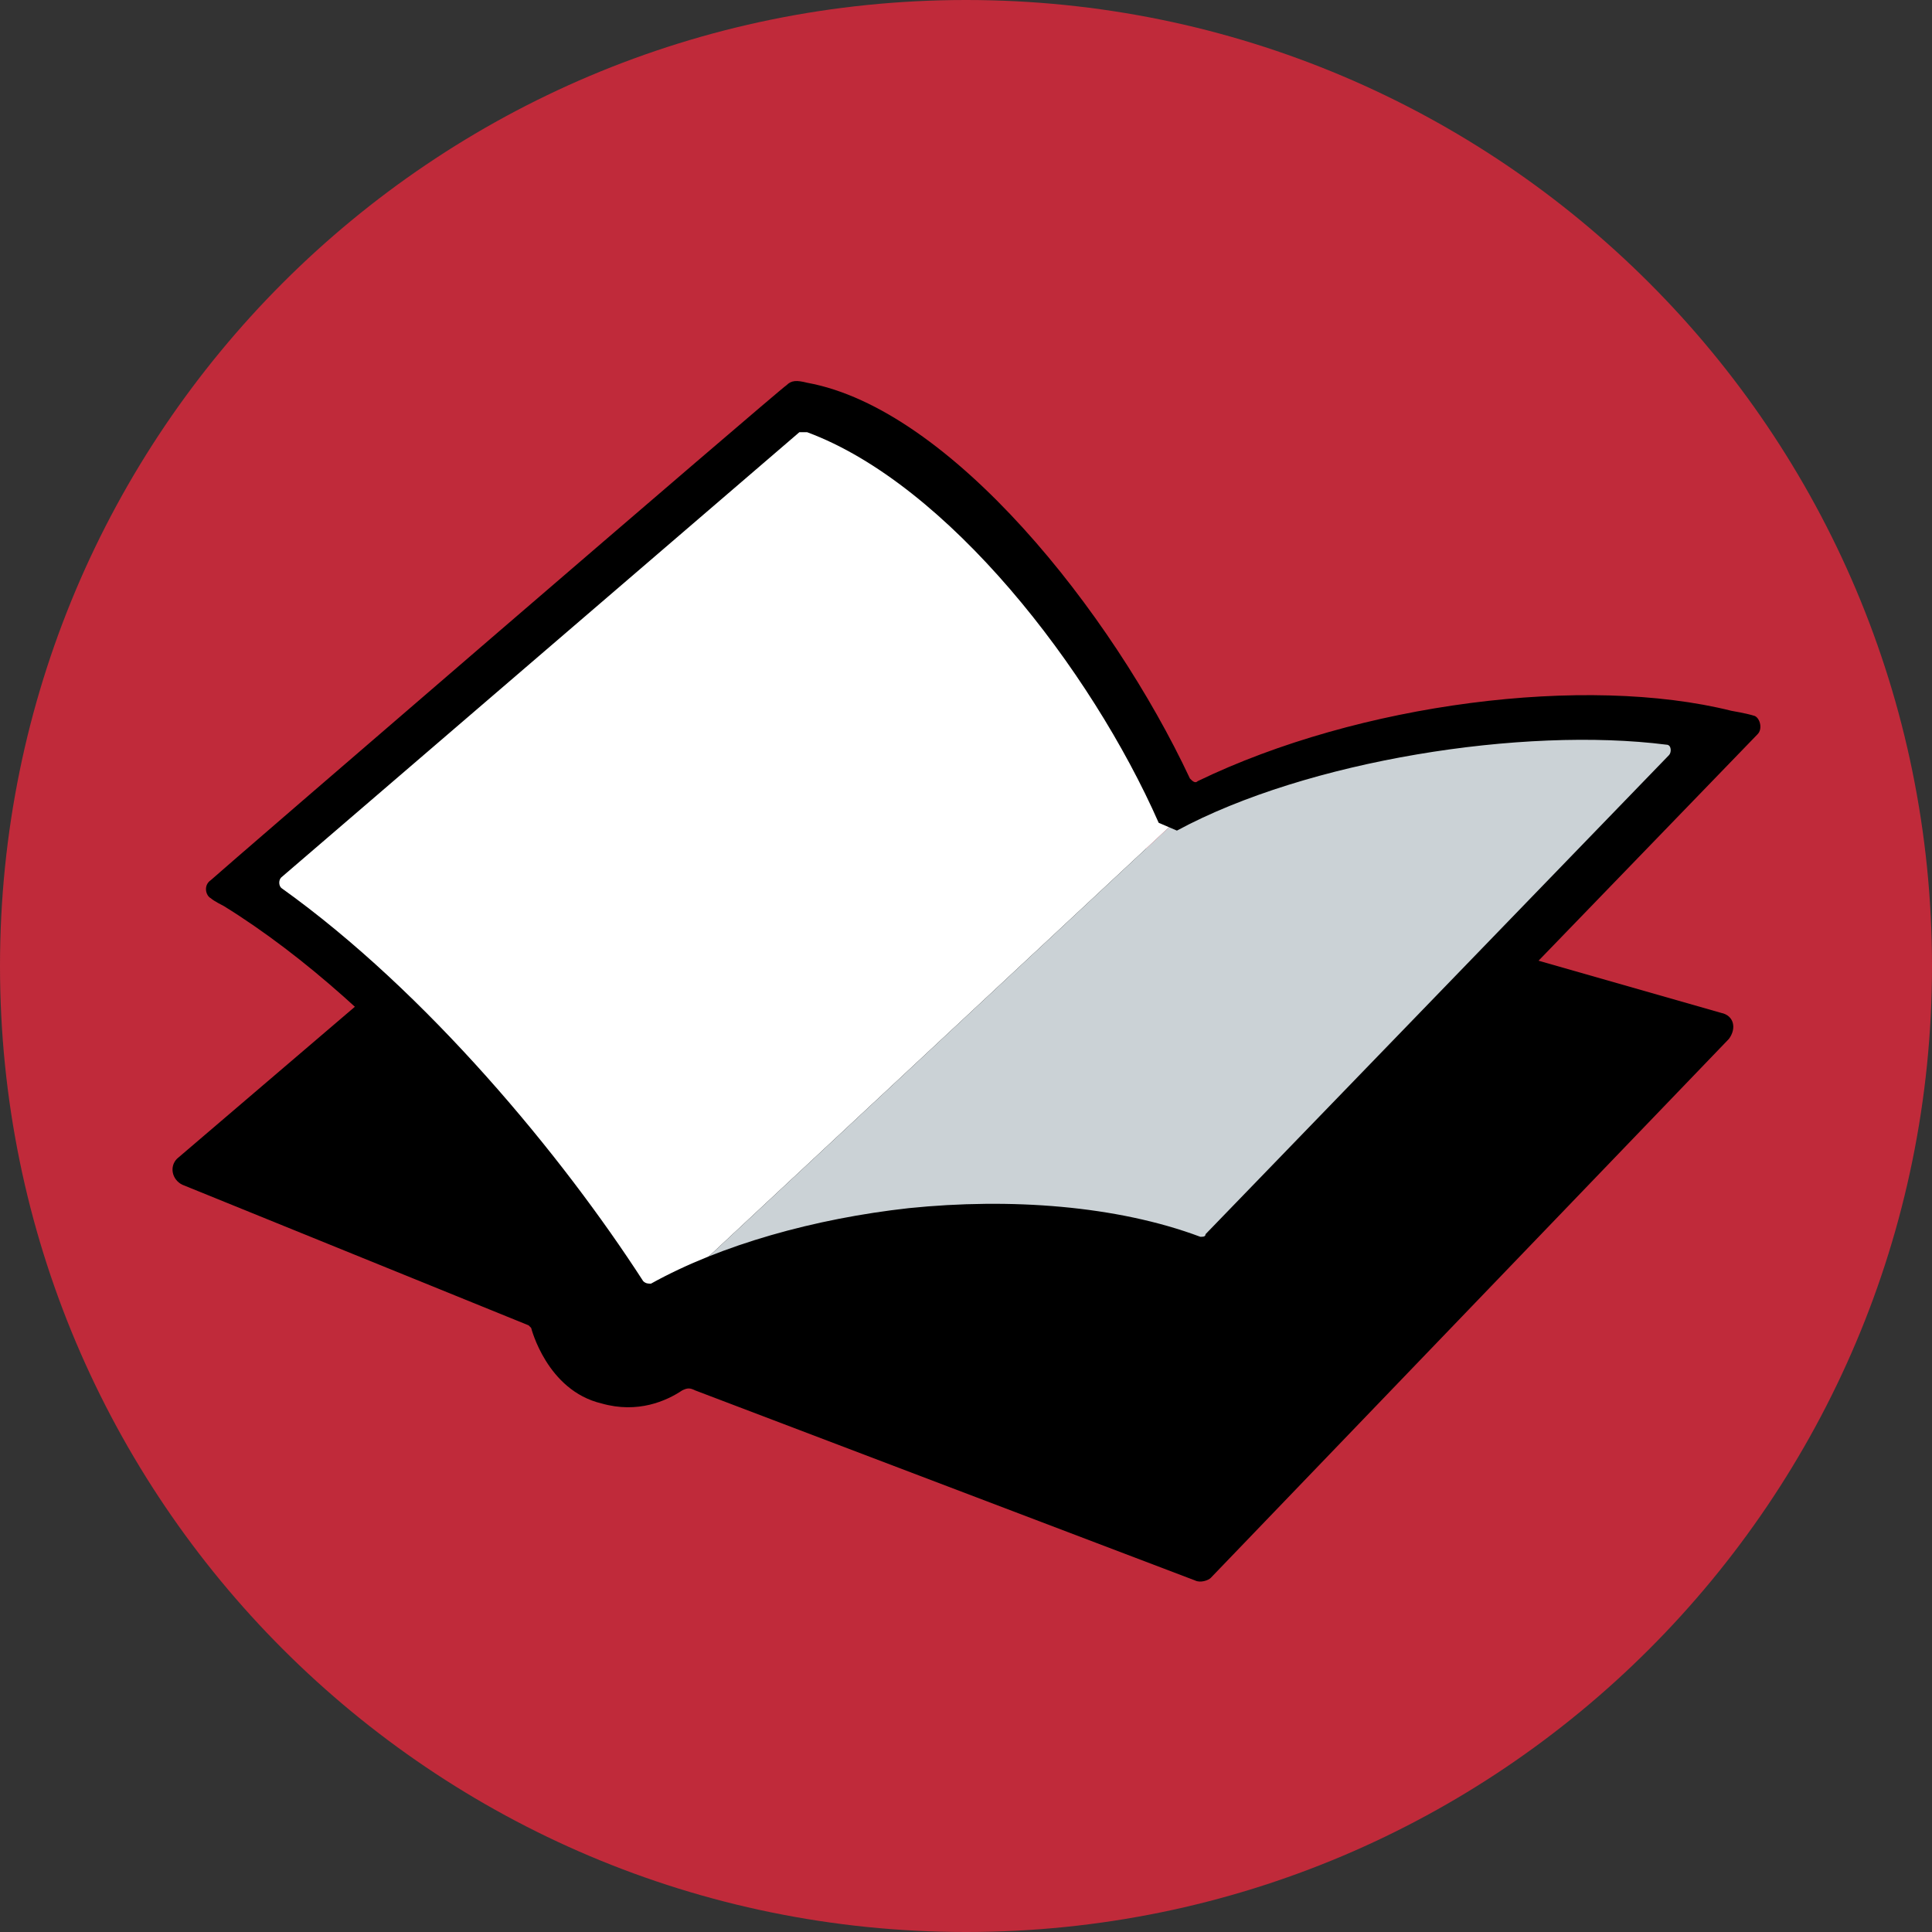
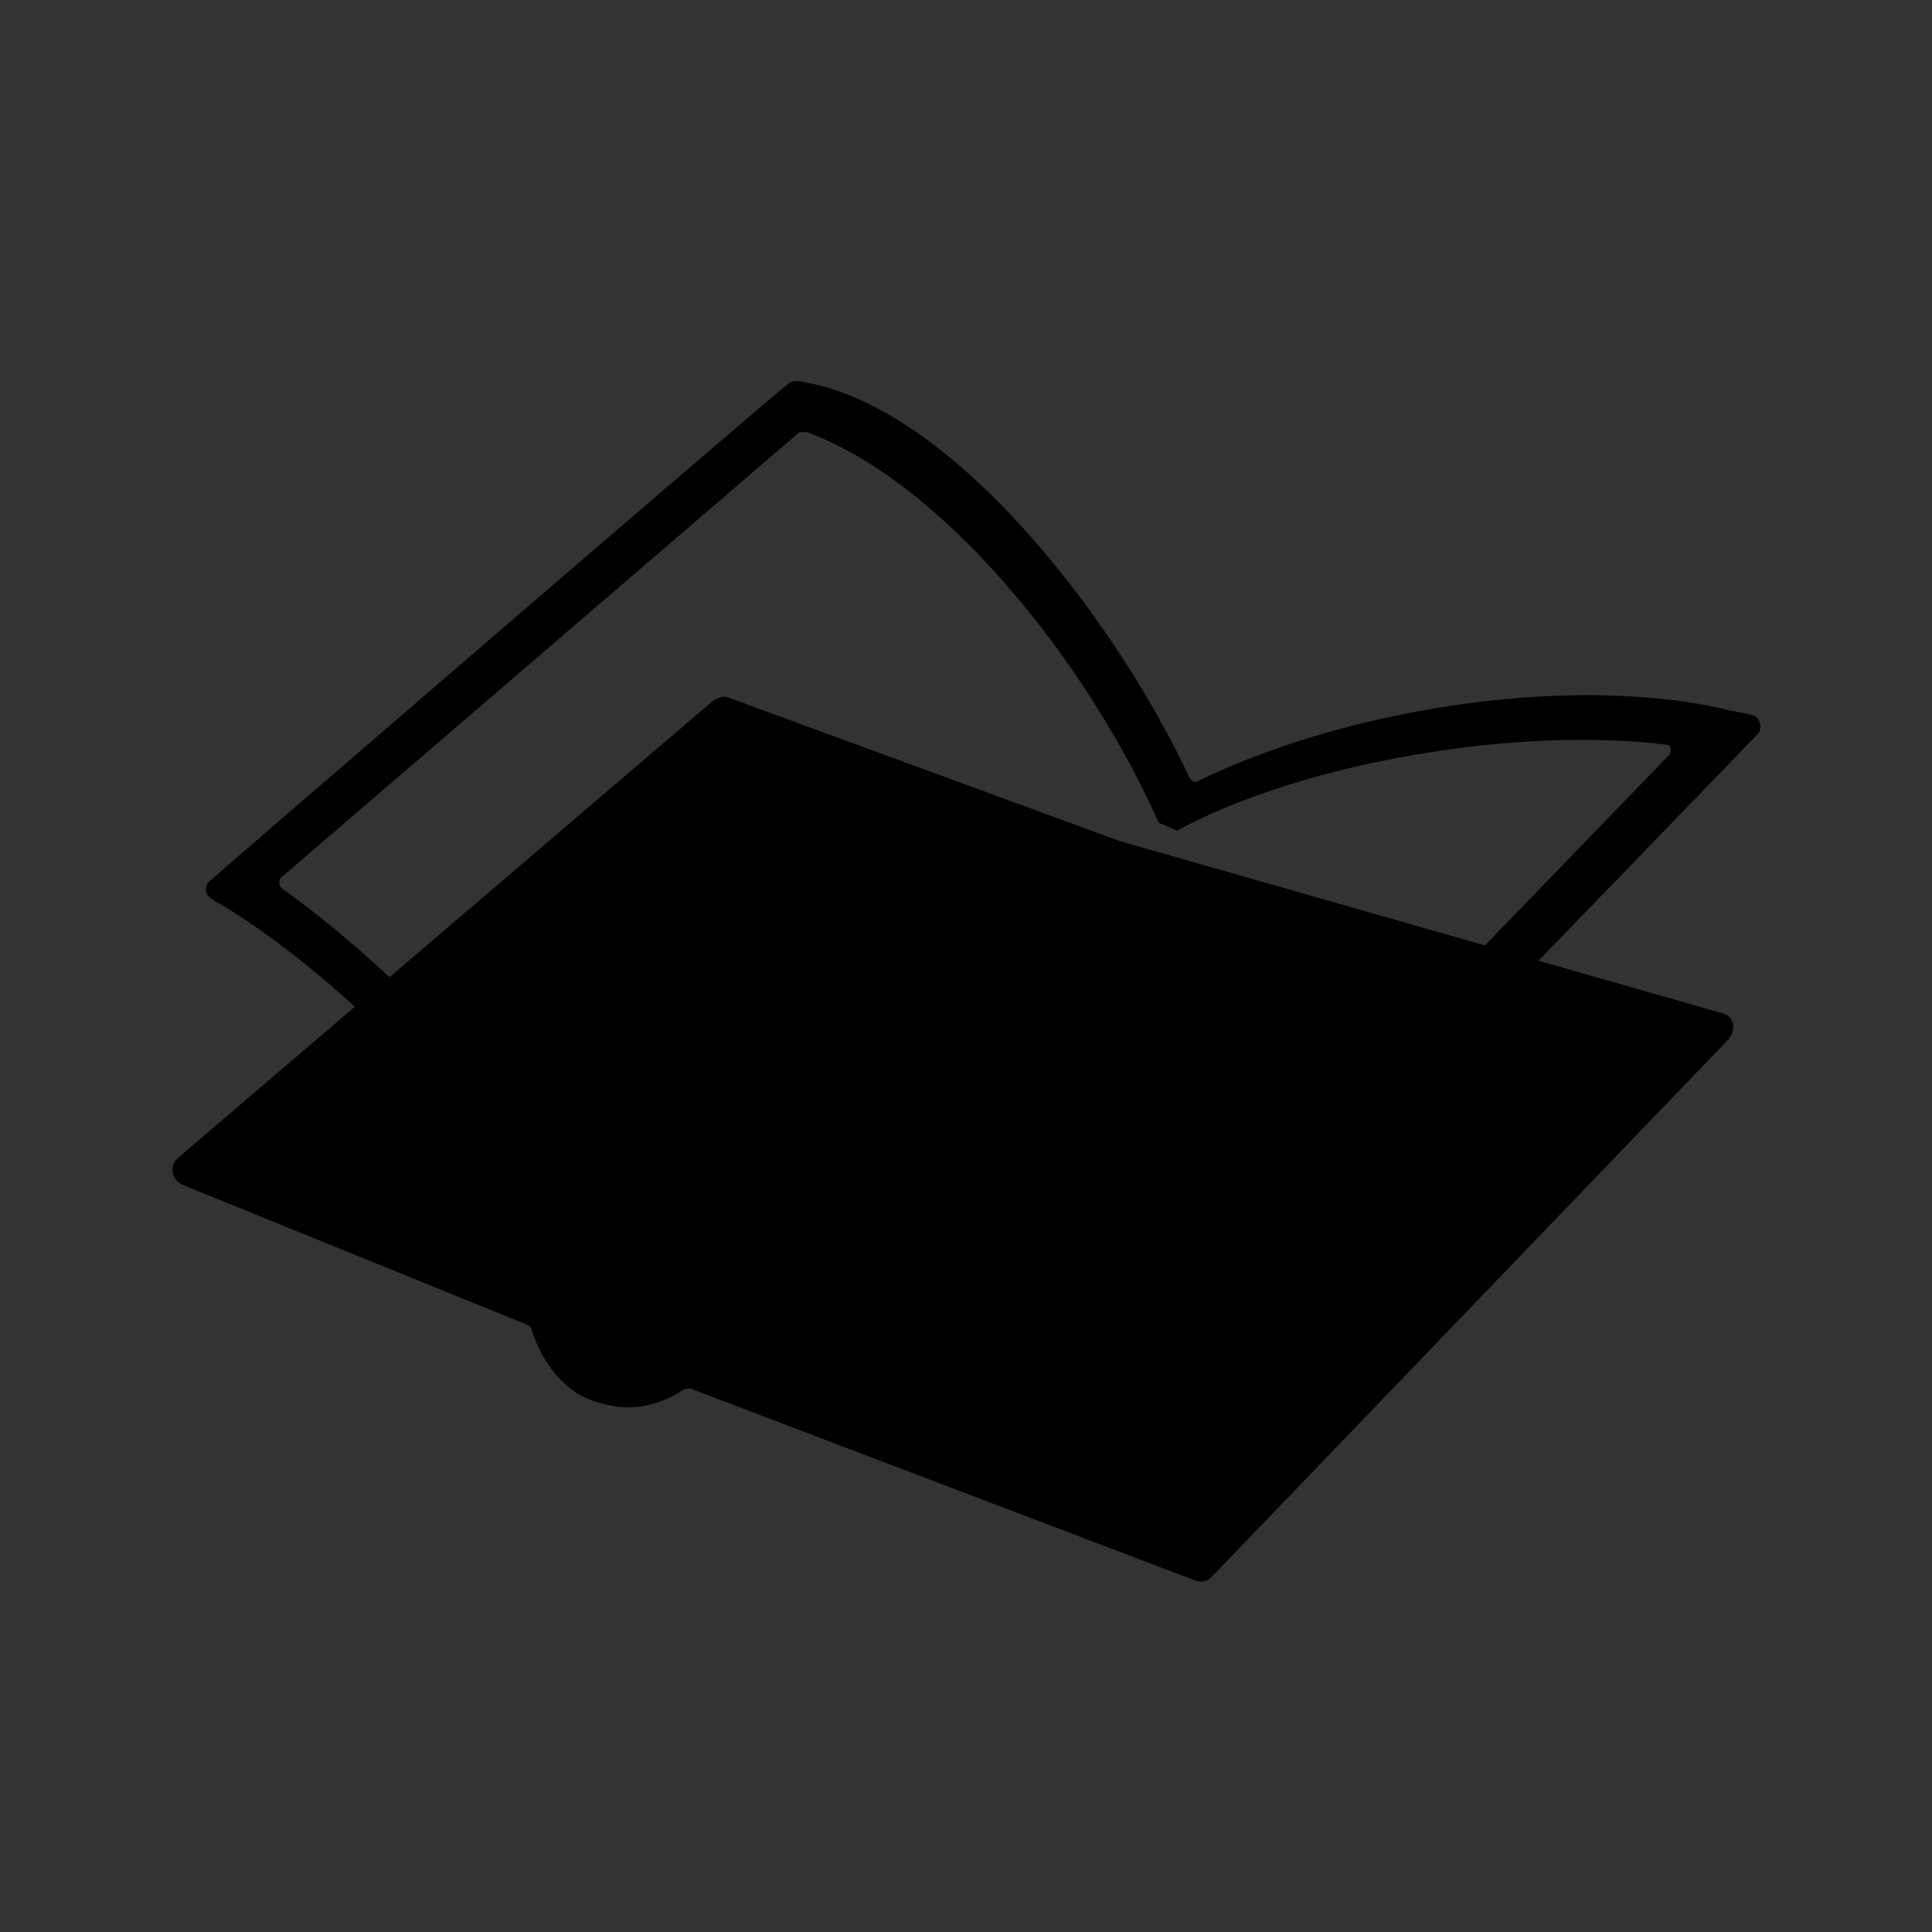
<svg xmlns="http://www.w3.org/2000/svg" version="1.1" id="Layer_1" x="0px" y="0px" width="593.088px" height="593.088px" viewBox="0 120.445 593.088 593.088" enable-background="new 0 120.445 593.088 593.088" xml:space="preserve">
  <rect x="0" y="120.445" width="593.088" height="593.088" fill="#333333" stroke="none" />
  <g>
    <g>
-       <path fill="#C02A3A" d="M593.088,416.989c0,163.859-132.685,296.544-296.544,296.544S0,580.848,0,416.989    s132.685-296.544,296.544-296.544S593.088,253.131,593.088,416.989z" />
      <g>
        <path d="M528.344,431.377l-184.641-52.754l0,0L223.807,334.66c-1.599-0.799-3.197,0-4.796,0.799L54.354,476.138     c-2.398,2.398-1.599,6.395,1.599,7.993l106.308,43.163l0.799,0.799c0,0,4.796,19.183,21.581,23.18     c11.191,3.197,19.983-0.799,24.778-3.997c1.599-0.799,2.398-0.799,3.997,0l153.468,58.35c1.599,0.799,3.997,0,4.796-0.799     L530.742,439.37C533.14,436.173,532.341,432.176,528.344,431.377z" />
        <g>
          <g>
-             <path fill="#FFFFFF" d="M245.388,244.338L72.737,393.01c48.758,30.374,95.917,87.125,123.893,132.686l166.256-155.066       C340.506,321.072,292.547,259.525,245.388,244.338z" />
-             <path fill="#CBD2D6" d="M529.943,345.051L371.679,508.91c-47.16-19.983-131.087-14.388-175.049,16.785l166.256-155.066       C412.444,343.453,486.78,333.861,529.943,345.051z" />
            <g>
              <path d="M192.634,532.889l-2.398-3.997c-24.778-40.765-71.139-99.115-121.495-130.288c0,0-3.197-1.599-3.997-2.398        c-1.599-0.799-2.398-3.997,0-5.595c1.599-1.599,175.049-151.07,176.647-151.869c1.599-1.599,3.197-1.599,6.394-0.799        c43.962,7.993,93.519,70.339,117.499,121.495c0.799,0.799,1.599,1.599,2.398,0.799        c49.557-23.979,119.097-32.772,163.859-21.581c0,0,4.796,0.799,7.194,1.599c1.599,0.799,2.398,3.997,0.799,5.595        c-1.599,1.599-163.06,168.654-163.06,168.654l-7.993,1.599c-46.36-19.983-127.89-11.99-167.855,15.986l-3.197,2.398        L192.634,532.889z M278.959,491.325c31.173-3.197,63.945-0.799,89.523,8.792c0.799,0,1.599,0,1.599-0.799l142.277-147.073        c0.799-0.799,0.799-3.197-0.799-3.197c-43.962-5.595-110.305,4.796-150.27,26.377l-5.595-2.398        c-20.782-47.159-64.744-103.91-107.907-119.897c-0.799,0-1.599,0-2.398,0L86.325,389.813c-0.799,0.799-0.799,2.398,0,3.197        c44.761,31.972,86.325,82.329,111.104,120.696c0.799,0.799,1.599,0.799,2.398,0.799        C221.409,502.515,250.184,494.522,278.959,491.325z" />
            </g>
          </g>
        </g>
      </g>
    </g>
  </g>
</svg>